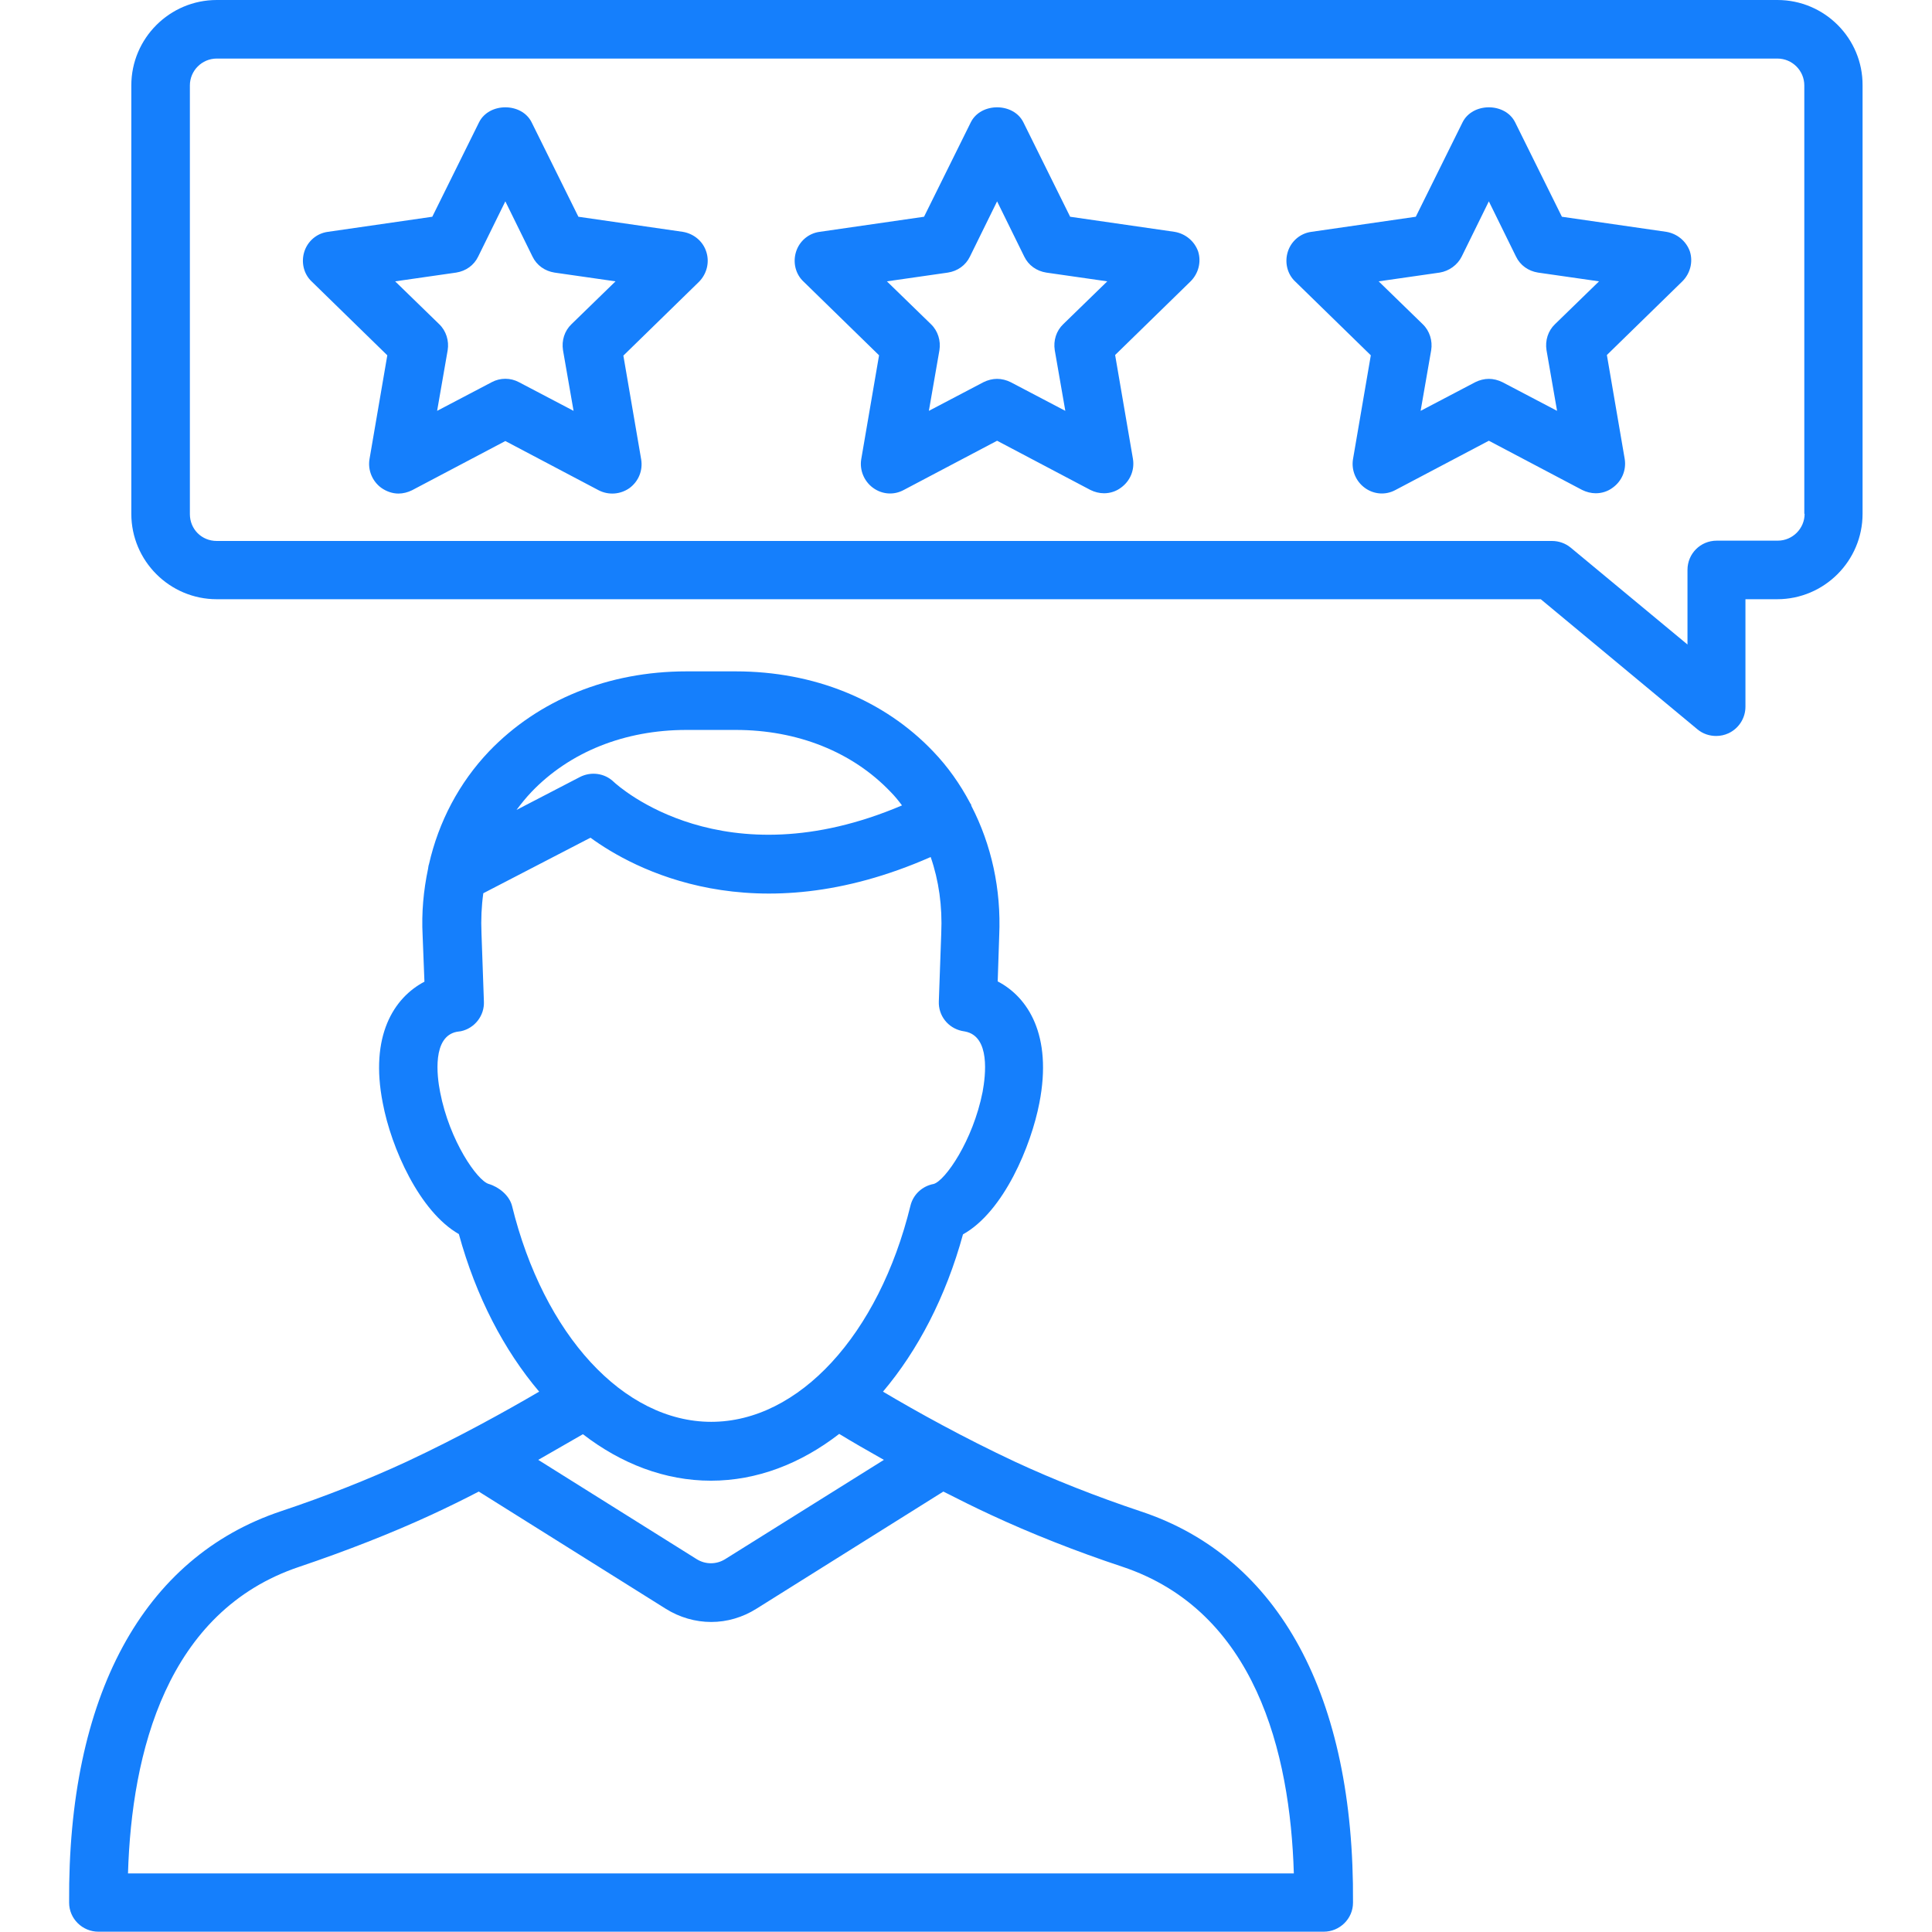
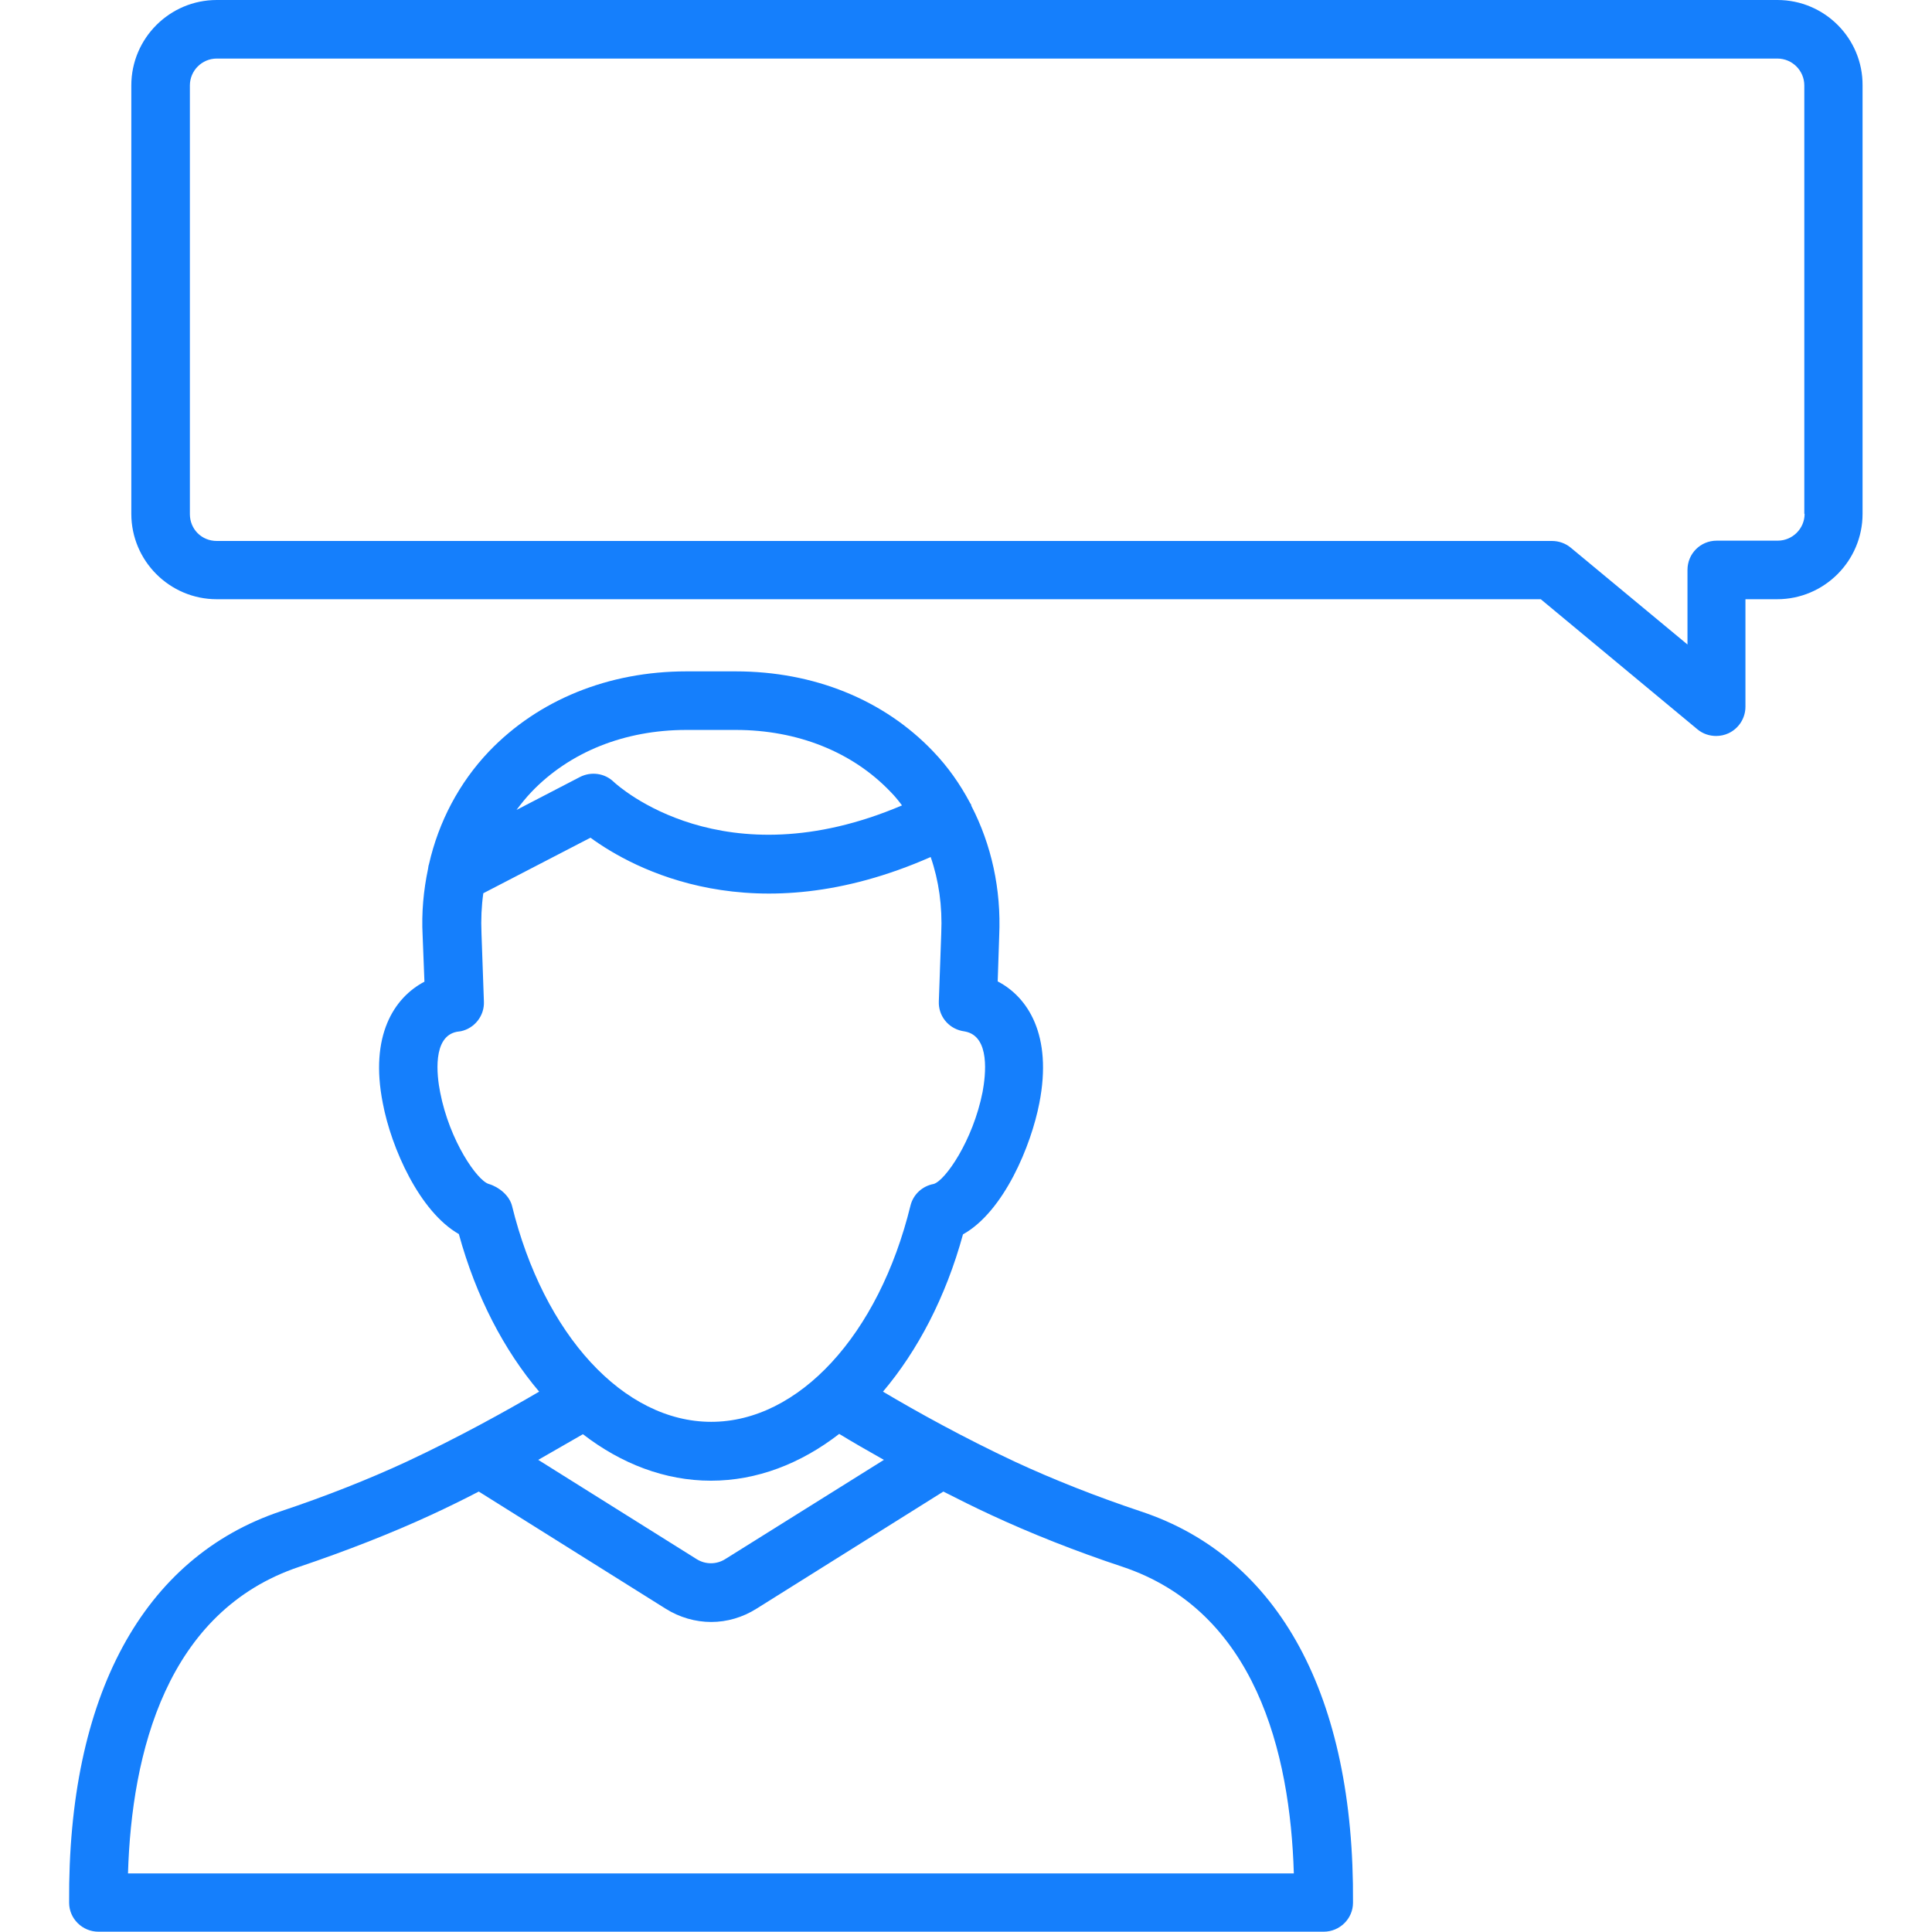
<svg xmlns="http://www.w3.org/2000/svg" viewBox="0 0 64 64" id="JobExperience">
  <path d="M37.8 50.07c-1.47-.49-2.91-1.06-4.16-1.64-1.71-.8-3.28-1.67-4.39-2.33 1.15-1.36 2.08-3.13 2.65-5.21 1.36-.76 2.26-2.95 2.53-4.35 0 0 0 0 0 0 .44-2.25-.38-3.51-1.38-4.03L33.1 31c.07-1.55-.26-3.02-.92-4.3-.01-.02-.01-.04-.01-.05-.01-.02-.03-.03-.04-.06-.33-.62-.73-1.19-1.22-1.7-1.63-1.71-3.95-2.65-6.54-2.65h-1.63c-2.58 0-4.9.94-6.54 2.65-.99 1.04-1.67 2.33-1.99 3.74-.02.05-.02.1-.03.15-.15.71-.22 1.45-.18 2.21l.06 1.53c-1.01.53-1.82 1.79-1.38 4.02.28 1.49 1.22 3.6 2.52 4.34.57 2.08 1.5 3.85 2.66 5.22-1.11.65-2.68 1.52-4.39 2.32-1.25.58-2.69 1.15-4.16 1.64-4.58 1.53-7.07 6.13-7.02 12.97 0 .53.44.96.97.96h40.59c.53 0 .97-.43.97-.96C44.87 56.2 42.38 51.59 37.8 50.07zM23.55 49.05c1.52 0 2.97-.56 4.25-1.55.41.25.91.54 1.48.86l-5.26 3.29c-.29.18-.65.18-.94 0l-5.25-3.29c.56-.32 1.06-.61 1.48-.85C20.58 48.49 22.03 49.05 23.55 49.05zM22.74 24.18h1.63c2.05 0 3.87.73 5.13 2.05.14.14.26.29.38.45-5.92 2.52-9.4-.64-9.55-.78-.3-.29-.75-.35-1.12-.16l-2.1 1.09c.15-.2.31-.4.49-.59C18.87 24.91 20.69 24.18 22.74 24.18zM16.19 39.22c-.38-.11-1.3-1.43-1.61-3.04-.11-.55-.26-1.84.55-2 .03 0 .11-.02.14-.02.46-.1.78-.52.76-.98l-.08-2.26c-.02-.46 0-.9.06-1.33l3.55-1.84c1.41 1.03 5.41 3.22 11.27.64.27.78.39 1.63.35 2.53l-.08 2.25c-.02.47.3.88.76.98.01 0 .1.02.11.02.84.16.68 1.45.58 2-.32 1.62-1.24 2.94-1.62 3.05-.38.07-.68.35-.77.72-1.05 4.28-3.7 7.16-6.6 7.16-2.9 0-5.55-2.88-6.6-7.16C16.87 39.6 16.53 39.32 16.19 39.22zM4.24 62.06c.12-4.01 1.28-8.69 5.68-10.16 1.54-.52 3.05-1.11 4.37-1.72.54-.25 1.07-.51 1.57-.77l6.19 3.88c.46.29.99.44 1.51.44.52 0 1.04-.15 1.5-.44l6.19-3.88c.51.26 1.03.52 1.57.77 1.31.61 2.82 1.21 4.36 1.72 4.4 1.47 5.56 6.14 5.68 10.16H4.24zM58.88 0H7.18C5.62 0 4.35 1.27 4.35 2.83v14.19c0 1.56 1.27 2.83 2.83 2.83h43.86l5.19 4.31c.18.15.4.22.62.22.14 0 .28-.03.41-.09.34-.16.56-.5.56-.88v-3.56h1.05c1.56 0 2.83-1.27 2.83-2.83V2.83C61.71 1.27 60.44 0 58.88 0zM59.78 17.02c0 .49-.4.89-.89.89h-2.02c-.54 0-.97.43-.97.97v2.47l-3.87-3.21c-.17-.14-.39-.22-.62-.22H7.18c-.5 0-.89-.39-.89-.89V2.83c0-.49.4-.89.89-.89h51.7c.49 0 .89.4.89.89V17.02z" fill="#157ffc" class="color000000 svgShape" />
-   <path d="M22.62 7.68l-3.46-.5-1.55-3.13c-.33-.66-1.41-.66-1.74 0l-1.55 3.13-3.46.5c-.37.05-.67.31-.78.66-.11.35-.02.74.25.99l2.5 2.44-.59 3.44c-.06.36.09.73.39.95.17.12.37.19.57.19.15 0 .31-.04.45-.11l3.09-1.63 3.09 1.63c.33.17.72.14 1.02-.07.3-.22.45-.58.39-.95l-.59-3.44 2.5-2.44c.26-.26.36-.64.25-.99C23.29 7.99 22.98 7.74 22.62 7.68zM18.93 10.74c-.23.22-.33.54-.28.86L19 13.61l-1.81-.95c-.28-.15-.62-.15-.9 0l-1.81.95.35-2.01c.05-.31-.05-.64-.28-.86l-1.46-1.42 2.02-.29c.32-.05.59-.24.73-.53l.9-1.83.9 1.83c.14.29.41.48.73.53l2.02.29L18.93 10.74zM38.91 7.68l-3.46-.5L33.9 4.05c-.33-.66-1.41-.66-1.74 0l-1.55 3.13-3.46.5c-.37.05-.67.31-.78.66-.11.35-.02.74.25.99l2.5 2.44-.59 3.44c-.06.36.09.73.39.95.3.22.69.25 1.02.07l3.09-1.63 3.09 1.63c.14.07.3.11.45.11.2 0 .4-.06.57-.19.3-.22.45-.58.39-.95l-.59-3.44 2.5-2.44c.26-.26.36-.64.25-.99C39.57 7.99 39.27 7.74 38.91 7.68zM35.22 10.74c-.23.22-.33.54-.28.86l.35 2.01-1.81-.95c-.14-.07-.3-.11-.45-.11-.15 0-.31.04-.45.11l-1.81.95.35-2.01c.05-.31-.05-.64-.28-.86l-1.46-1.42 2.02-.29c.32-.05.59-.24.73-.53l.9-1.83.9 1.83c.14.29.41.48.73.53l2.02.29L35.22 10.74zM55.2 7.68l-3.46-.5-1.55-3.13c-.33-.66-1.41-.66-1.74 0L46.9 7.18l-3.46.5c-.37.05-.67.31-.78.66-.11.35-.02.74.25.99l2.5 2.44-.59 3.44c-.06.36.09.73.39.95.3.22.69.25 1.02.07l3.09-1.63 3.09 1.63c.14.07.3.11.45.11.2 0 .4-.06.57-.19.3-.22.45-.58.39-.95l-.59-3.44 2.5-2.44c.26-.26.36-.64.25-.99C55.86 7.99 55.56 7.74 55.2 7.68zM51.51 10.74c-.23.22-.33.54-.28.86l.35 2.01-1.81-.95c-.14-.07-.3-.11-.45-.11-.15 0-.31.04-.45.11l-1.81.95.35-2.01c.05-.31-.05-.64-.28-.86l-1.46-1.42 2.02-.29C48 8.98 48.28 8.78 48.42 8.5l.9-1.83.9 1.83c.14.29.41.48.73.53l2.02.29L51.51 10.74z" fill="#157ffc" class="color000000 svgShape" />
</svg>